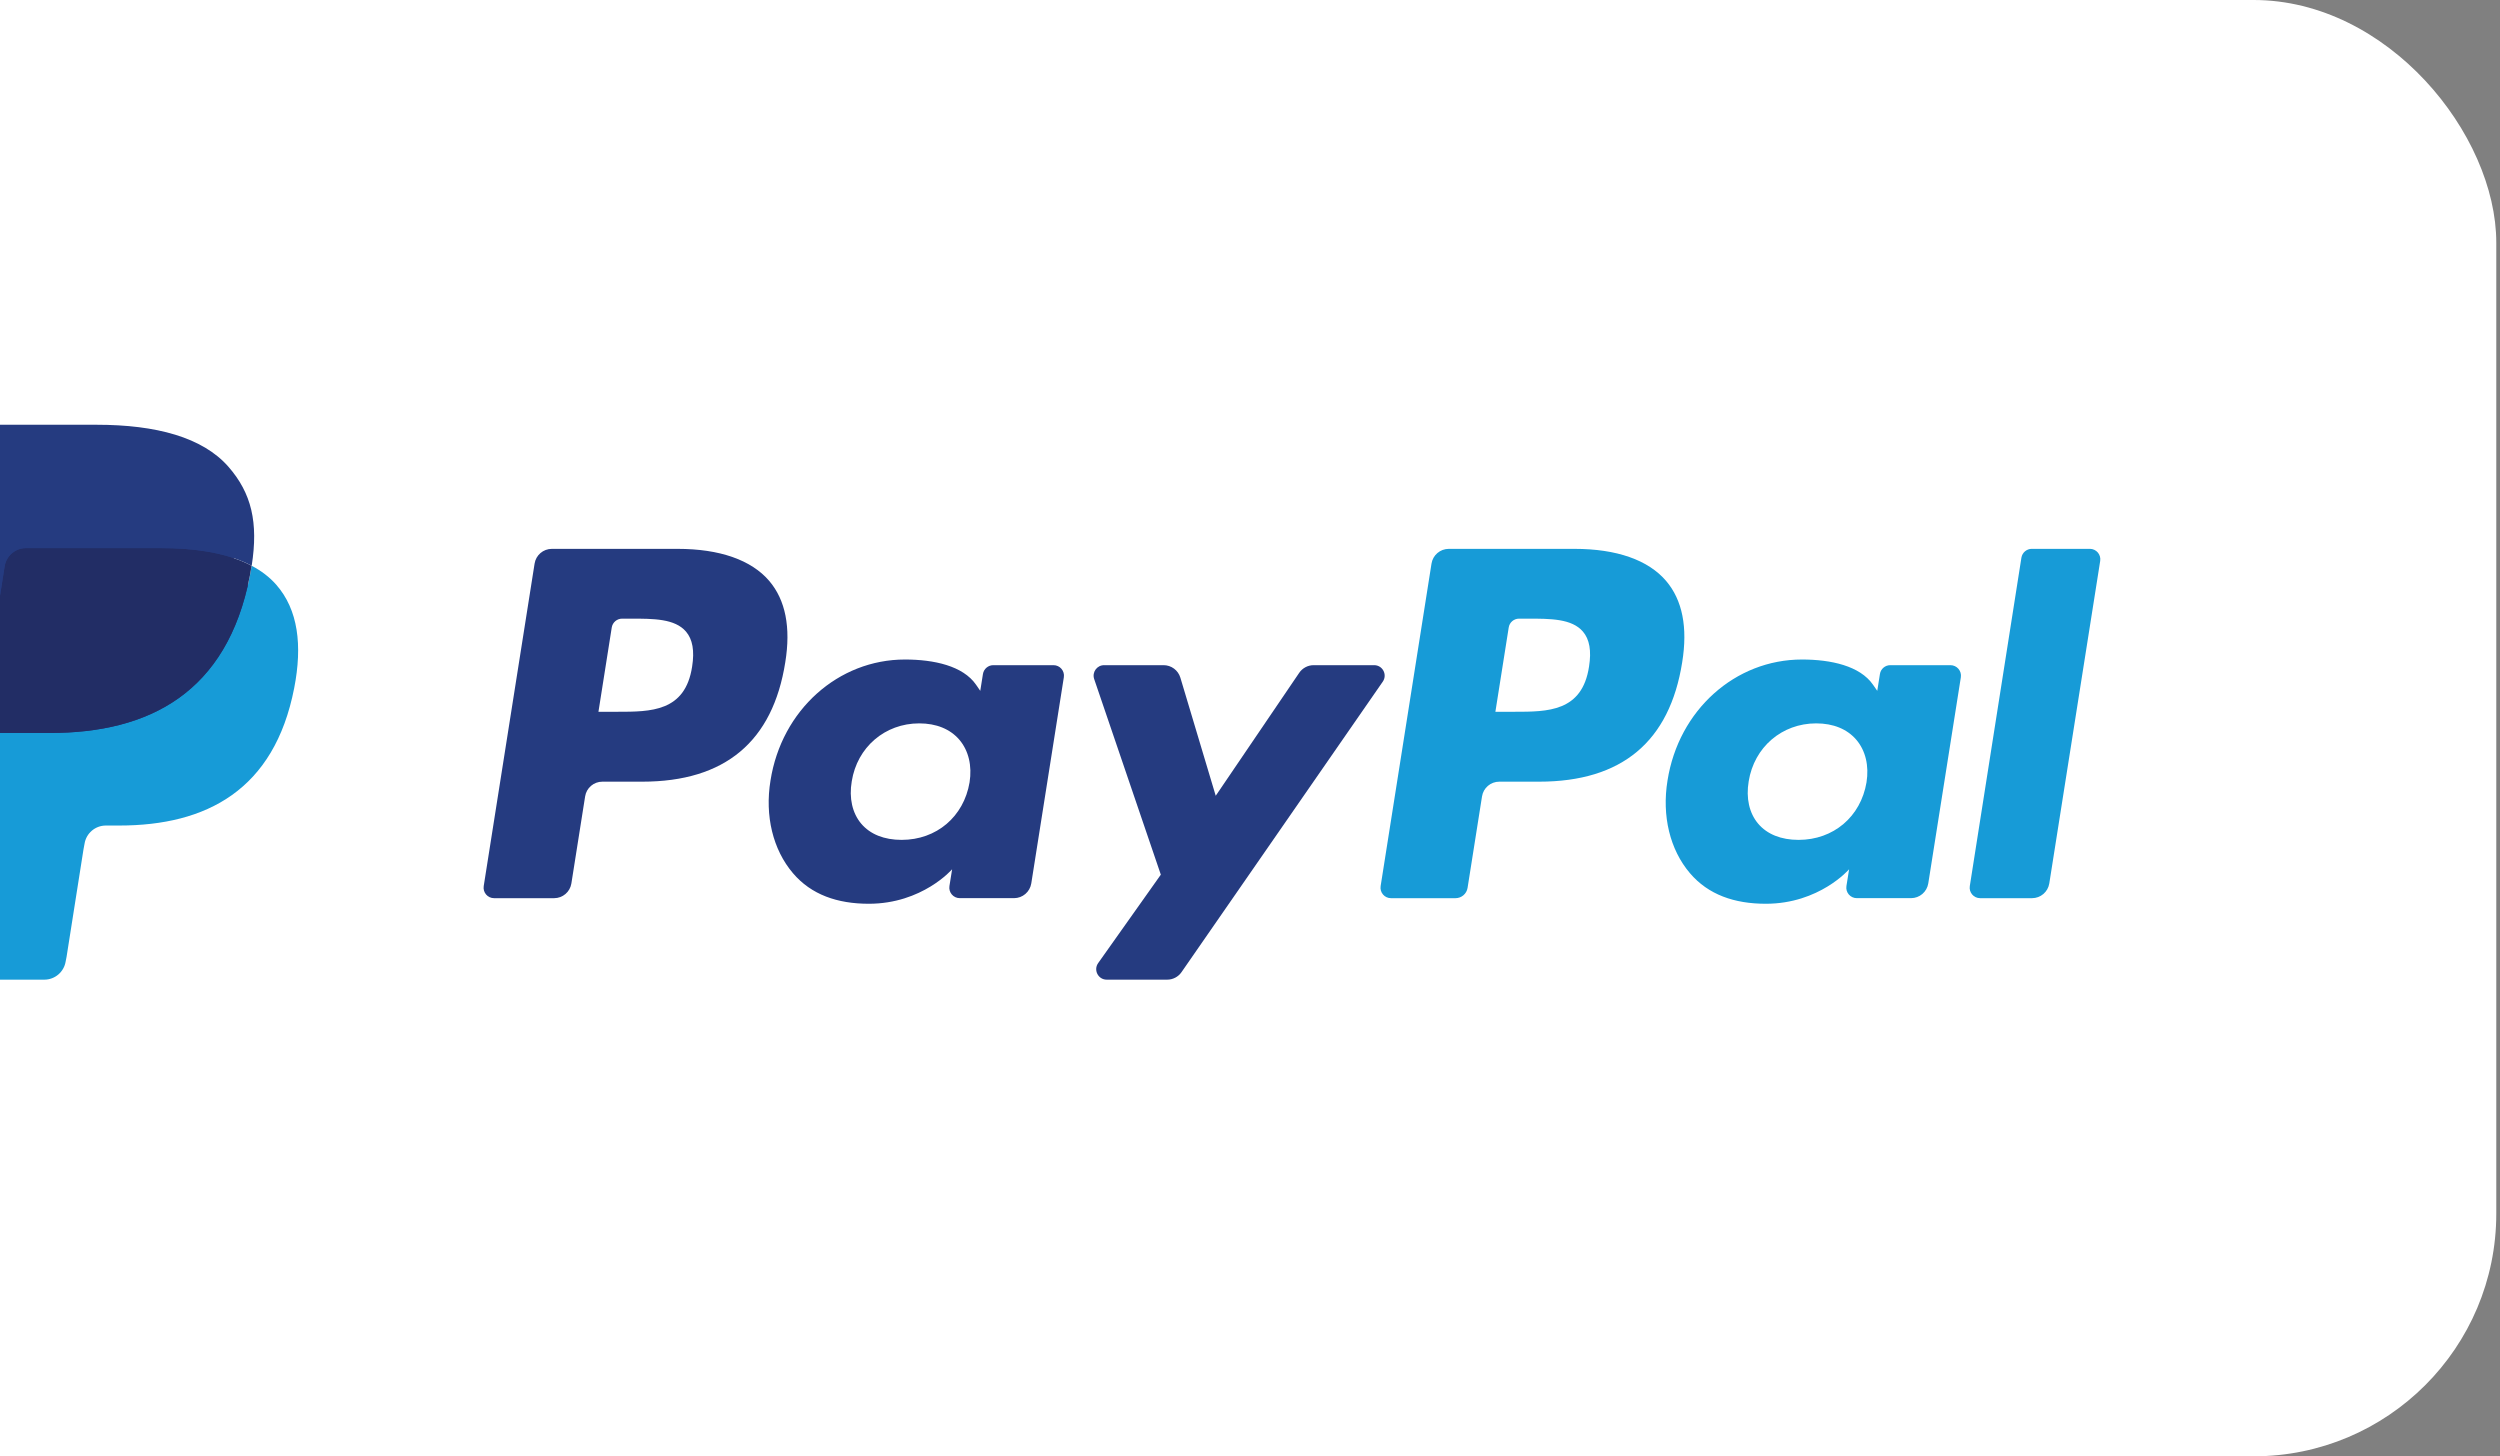
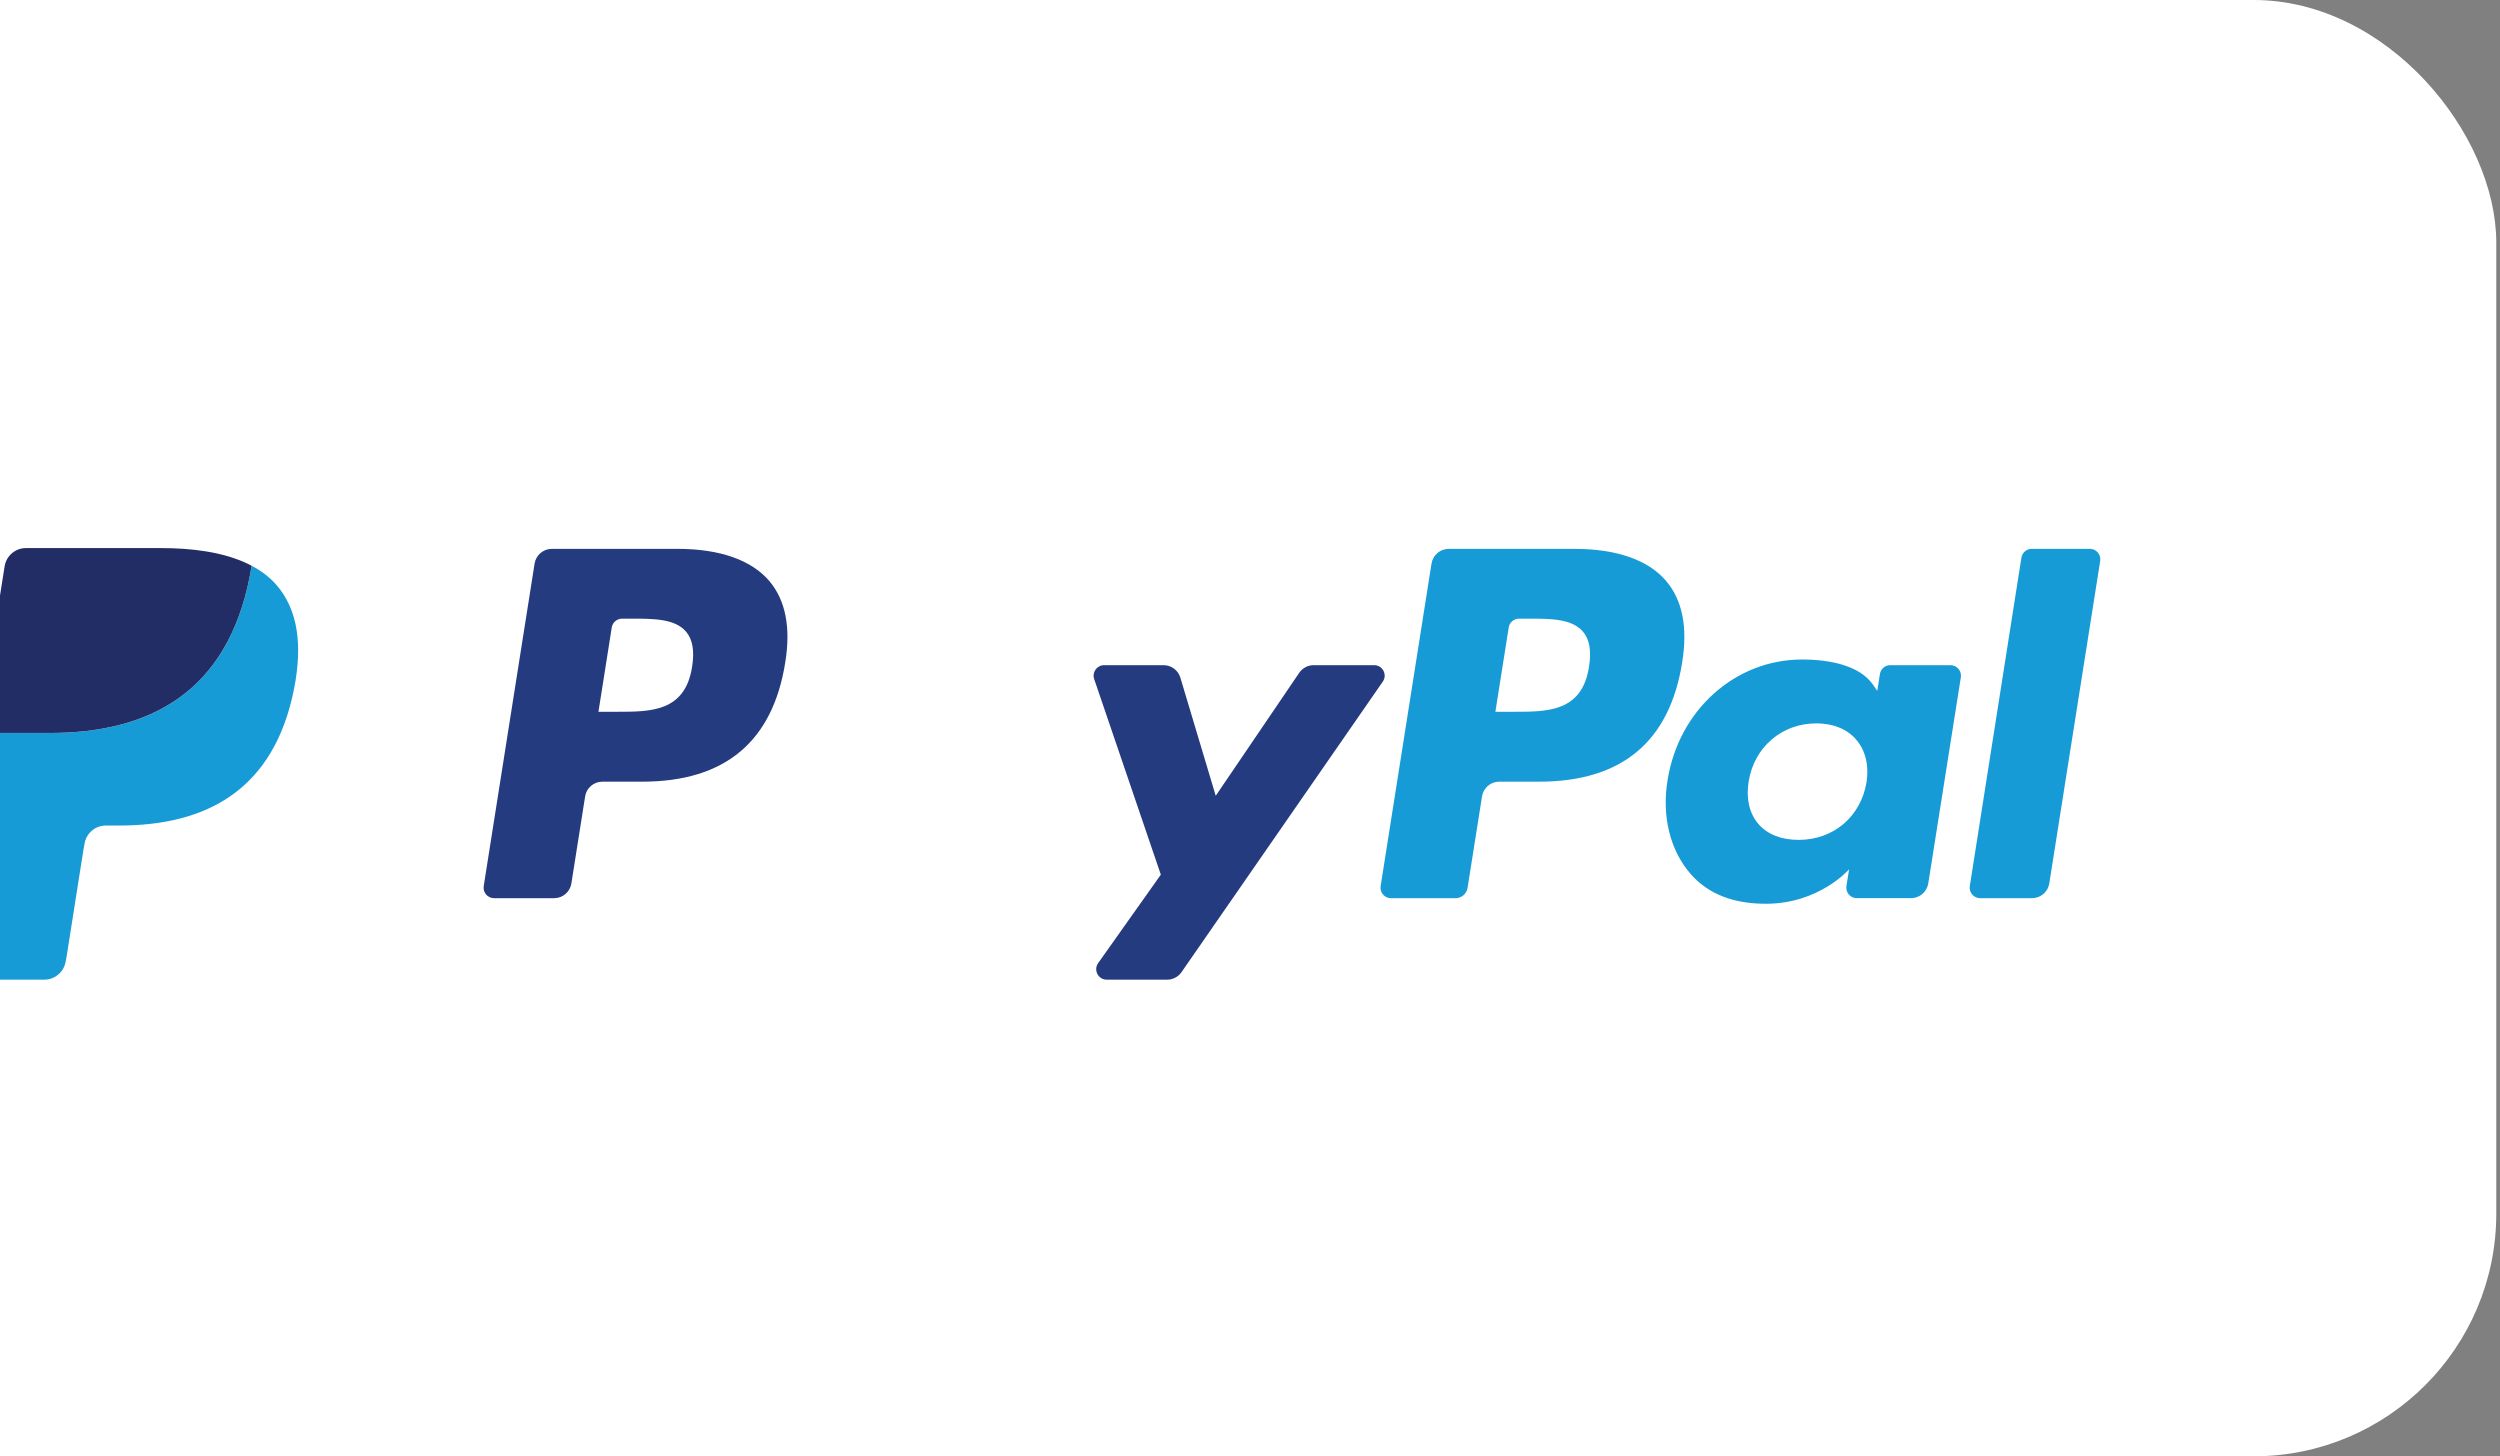
<svg xmlns="http://www.w3.org/2000/svg" width="103" height="60" viewBox="0 0 103 60" fill="none">
  <rect x="0" y="0" width="103" height="60" fill="#808080" stroke="none" />
  <rect x="-23.092" width="125.939" height="60" rx="10" fill="white" />
  <g clip-path="url(#clip0_1180_54039)">
    <path d="M27.917 22.613H22.736C22.381 22.613 22.08 22.871 22.025 23.221L19.929 36.507C19.888 36.769 20.091 37.005 20.357 37.005H22.83C23.185 37.005 23.486 36.747 23.541 36.397L24.107 32.813C24.161 32.462 24.463 32.205 24.817 32.205H26.457C29.87 32.205 31.84 30.553 32.354 27.281C32.586 25.849 32.364 24.724 31.694 23.936C30.957 23.071 29.651 22.613 27.917 22.613ZM28.515 27.466C28.232 29.325 26.811 29.325 25.438 29.325H24.656L25.204 25.853C25.237 25.643 25.419 25.488 25.631 25.488H25.989C26.925 25.488 27.807 25.488 28.263 26.022C28.535 26.34 28.619 26.812 28.515 27.466Z" fill="#253B80" />
-     <path d="M43.405 27.405H40.924C40.712 27.405 40.53 27.56 40.497 27.77L40.387 28.463L40.214 28.212C39.677 27.433 38.479 27.172 37.283 27.172C34.542 27.172 32.2 29.248 31.744 32.161C31.507 33.614 31.844 35.004 32.668 35.973C33.424 36.864 34.506 37.235 35.793 37.235C38.002 37.235 39.227 35.814 39.227 35.814L39.117 36.504C39.075 36.767 39.278 37.004 39.543 37.004H41.778C42.133 37.004 42.433 36.746 42.489 36.395L43.83 27.904C43.872 27.642 43.67 27.405 43.405 27.405ZM39.946 32.234C39.707 33.651 38.582 34.603 37.147 34.603C36.427 34.603 35.851 34.372 35.481 33.934C35.115 33.499 34.975 32.88 35.092 32.191C35.315 30.785 36.459 29.803 37.872 29.803C38.577 29.803 39.149 30.037 39.527 30.479C39.905 30.925 40.055 31.548 39.946 32.234Z" fill="#253B80" />
    <path d="M56.616 27.405H54.123C53.885 27.405 53.662 27.523 53.527 27.721L50.088 32.786L48.631 27.919C48.539 27.614 48.258 27.405 47.94 27.405H45.49C45.192 27.405 44.985 27.696 45.08 27.977L47.826 36.036L45.244 39.68C45.041 39.967 45.246 40.362 45.596 40.362H48.087C48.323 40.362 48.544 40.247 48.678 40.053L56.971 28.083C57.169 27.797 56.965 27.405 56.616 27.405Z" fill="#253B80" />
    <path d="M64.87 22.613H59.688C59.335 22.613 59.033 22.871 58.978 23.221L56.882 36.507C56.841 36.769 57.044 37.005 57.308 37.005H59.967C60.214 37.005 60.426 36.825 60.464 36.579L61.059 32.813C61.114 32.462 61.416 32.205 61.77 32.205H63.409C66.823 32.205 68.791 30.553 69.307 27.281C69.539 25.849 69.316 24.724 68.645 23.936C67.91 23.071 66.604 22.613 64.87 22.613ZM65.468 27.466C65.185 29.325 63.765 29.325 62.391 29.325H61.61L62.159 25.853C62.191 25.643 62.372 25.488 62.585 25.488H62.943C63.878 25.488 64.761 25.488 65.217 26.022C65.489 26.34 65.572 26.812 65.468 27.466Z" fill="#179BD7" />
    <path d="M80.359 27.405H77.879C77.666 27.405 77.485 27.56 77.453 27.77L77.343 28.463L77.169 28.212C76.632 27.433 75.435 27.172 74.24 27.172C71.498 27.172 69.157 29.248 68.701 32.161C68.465 33.614 68.8 35.004 69.624 35.973C70.382 36.864 71.462 37.235 72.749 37.235C74.959 37.235 76.183 35.814 76.183 35.814L76.073 36.504C76.031 36.767 76.234 37.004 76.5 37.004H78.734C79.088 37.004 79.39 36.746 79.445 36.395L80.787 27.904C80.828 27.642 80.624 27.405 80.359 27.405ZM76.9 32.234C76.662 33.651 75.536 34.603 74.101 34.603C73.382 34.603 72.805 34.372 72.435 33.934C72.068 33.499 71.93 32.88 72.046 32.191C72.271 30.785 73.413 29.803 74.826 29.803C75.531 29.803 76.103 30.037 76.481 30.479C76.86 30.925 77.01 31.548 76.9 32.234Z" fill="#179BD7" />
    <path d="M83.282 22.977L81.156 36.506C81.114 36.768 81.317 37.005 81.582 37.005H83.719C84.075 37.005 84.376 36.747 84.431 36.396L86.528 23.111C86.57 22.849 86.366 22.612 86.102 22.612H83.708C83.497 22.613 83.315 22.768 83.282 22.977Z" fill="#179BD7" />
-     <path d="M-1.586 39.586L-1.19 37.069L-2.073 37.049H-6.287L-3.358 18.478C-3.349 18.422 -3.32 18.37 -3.276 18.333C-3.233 18.296 -3.178 18.275 -3.12 18.275H3.986C6.345 18.275 7.973 18.766 8.823 19.735C9.221 20.19 9.475 20.665 9.598 21.188C9.727 21.736 9.729 22.391 9.603 23.191L9.594 23.249V23.761L9.992 23.987C10.328 24.165 10.595 24.369 10.799 24.602C11.14 24.991 11.361 25.485 11.454 26.07C11.55 26.672 11.518 27.389 11.361 28.2C11.179 29.134 10.885 29.947 10.488 30.612C10.123 31.225 9.658 31.733 9.105 32.127C8.578 32.501 7.952 32.785 7.243 32.967C6.557 33.146 5.774 33.236 4.916 33.236H4.363C3.967 33.236 3.583 33.378 3.282 33.634C2.98 33.894 2.78 34.25 2.718 34.64L2.677 34.866L1.977 39.302L1.945 39.465C1.936 39.516 1.922 39.542 1.901 39.559C1.882 39.575 1.855 39.586 1.828 39.586H-1.586Z" fill="#253B80" />
-     <path d="M10.368 23.309C10.347 23.444 10.323 23.583 10.295 23.725C9.358 28.537 6.152 30.199 2.058 30.199H-0.027C-0.528 30.199 -0.95 30.562 -1.028 31.056L-2.095 37.826L-2.398 39.745C-2.448 40.069 -2.198 40.362 -1.871 40.362H1.827C2.264 40.362 2.636 40.043 2.705 39.612L2.742 39.424L3.438 35.006L3.483 34.763C3.551 34.33 3.923 34.012 4.361 34.012H4.914C8.497 34.012 11.302 32.557 12.121 28.348C12.464 26.59 12.286 25.122 11.38 24.089C11.106 23.777 10.766 23.519 10.368 23.309Z" fill="#179BD7" />
+     <path d="M10.368 23.309C10.347 23.444 10.323 23.583 10.295 23.725C9.358 28.537 6.152 30.199 2.058 30.199H-0.027C-0.528 30.199 -0.95 30.562 -1.028 31.056L-2.398 39.745C-2.448 40.069 -2.198 40.362 -1.871 40.362H1.827C2.264 40.362 2.636 40.043 2.705 39.612L2.742 39.424L3.438 35.006L3.483 34.763C3.551 34.33 3.923 34.012 4.361 34.012H4.914C8.497 34.012 11.302 32.557 12.121 28.348C12.464 26.59 12.286 25.122 11.38 24.089C11.106 23.777 10.766 23.519 10.368 23.309Z" fill="#179BD7" />
    <path d="M9.387 22.917C9.243 22.876 9.096 22.838 8.944 22.804C8.792 22.77 8.636 22.741 8.475 22.715C7.913 22.624 7.297 22.581 6.637 22.581H1.068C0.931 22.581 0.8 22.612 0.684 22.668C0.427 22.792 0.236 23.035 0.19 23.333L-0.995 30.837L-1.029 31.056C-0.951 30.562 -0.529 30.198 -0.029 30.198H2.056C6.151 30.198 9.357 28.536 10.294 23.725C10.322 23.583 10.346 23.444 10.367 23.308C10.13 23.183 9.873 23.075 9.596 22.983C9.528 22.961 9.458 22.939 9.387 22.917Z" fill="#222D65" />
-     <path d="M0.192 23.333C0.238 23.035 0.429 22.792 0.685 22.669C0.803 22.613 0.932 22.582 1.07 22.582H6.639C7.299 22.582 7.915 22.625 8.477 22.716C8.638 22.742 8.794 22.771 8.946 22.805C9.098 22.839 9.245 22.877 9.389 22.918C9.46 22.939 9.53 22.961 9.599 22.983C9.876 23.075 10.132 23.183 10.37 23.308C10.648 21.53 10.367 20.32 9.406 19.224C8.346 18.017 6.433 17.5 3.985 17.5H-3.121C-3.621 17.5 -4.047 17.864 -4.124 18.358L-7.084 37.12C-7.143 37.491 -6.856 37.826 -6.482 37.826H-2.095L-0.993 30.837L0.192 23.333Z" fill="#253B80" />
  </g>
  <defs>
    <clipPath id="clip0_1180_54039">
      <rect width="93.939" height="25" fill="white" transform="translate(-7.092 17.5)" />
    </clipPath>
  </defs>
</svg>